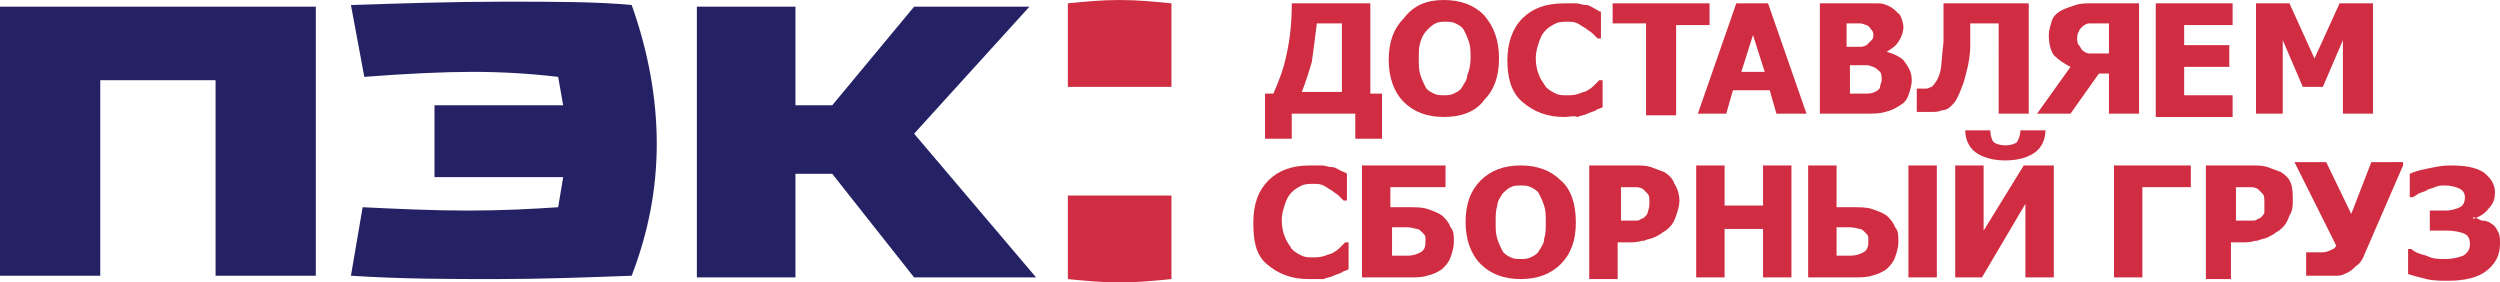
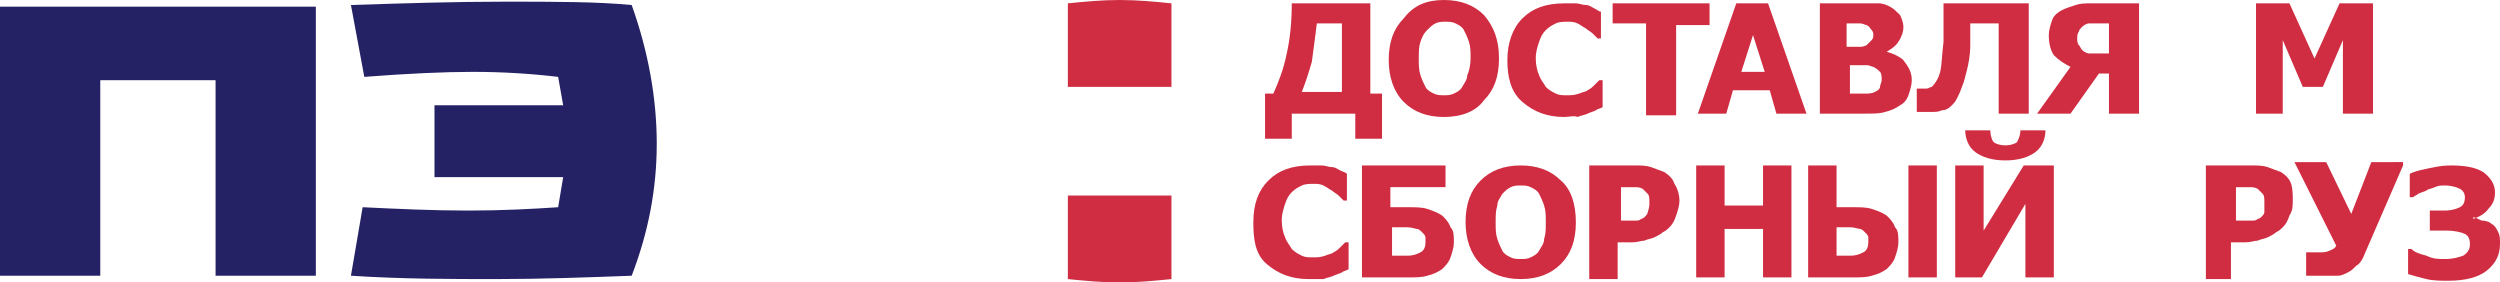
<svg xmlns="http://www.w3.org/2000/svg" version="1.1" id="Слой_1" x="0px" y="0px" viewBox="0 0 149.6 16.9" style="enable-background:new 0 0 149.6 16.9;" xml:space="preserve">
  <style type="text/css">
	.st0{fill-rule:evenodd;clip-rule:evenodd;fill:#D02D42;}
	.st1{fill-rule:evenodd;clip-rule:evenodd;fill:#242265;}
</style>
  <path class="st0" d="M94.3,13.3c0,1.1-0.3,1.9-0.9,2.5c-0.6,0.6-1.4,0.9-2.4,0.9c-1,0-1.8-0.3-2.4-0.9c-0.6-0.6-0.9-1.5-0.9-2.5  c0-1.1,0.3-1.9,0.9-2.5c0.6-0.6,1.4-0.9,2.4-0.9c1,0,1.8,0.3,2.4,0.9C94,11.3,94.3,12.2,94.3,13.3z M92.5,13.3c0-0.4,0-0.7-0.1-1  c-0.1-0.3-0.2-0.5-0.3-0.7c-0.1-0.2-0.3-0.3-0.5-0.4c-0.2-0.1-0.4-0.1-0.6-0.1c-0.2,0-0.4,0-0.6,0.1c-0.2,0.1-0.3,0.2-0.5,0.4  c-0.1,0.2-0.3,0.4-0.3,0.7c-0.1,0.3-0.1,0.6-0.1,1c0,0.4,0,0.7,0.1,1c0.1,0.3,0.2,0.5,0.3,0.7c0.1,0.2,0.3,0.3,0.5,0.4  c0.2,0.1,0.4,0.1,0.6,0.1c0.2,0,0.4,0,0.6-0.1c0.2-0.1,0.4-0.2,0.5-0.4c0.1-0.2,0.3-0.4,0.3-0.7C92.5,14,92.5,13.7,92.5,13.3z" />
  <path class="st0" d="M87,14.5c0,0.3-0.1,0.6-0.2,0.9c-0.1,0.3-0.3,0.5-0.5,0.7c-0.3,0.2-0.5,0.3-0.9,0.4c-0.3,0.1-0.7,0.1-1.1,0.1  h-2.8V9.9h5v1.3h-3.3v1.2h1.1c0.4,0,0.8,0,1.1,0.1c0.3,0.1,0.6,0.2,0.9,0.4c0.2,0.2,0.4,0.4,0.5,0.7C87,13.8,87,14.1,87,14.5z   M85.3,14.5c0-0.1,0-0.2,0-0.3c0-0.1-0.1-0.2-0.2-0.3c-0.1-0.1-0.2-0.2-0.3-0.2c-0.1,0-0.3-0.1-0.6-0.1h-0.9v1.7h0.9  c0.4,0,0.6-0.1,0.8-0.2C85.2,15,85.3,14.8,85.3,14.5z" />
  <path class="st0" d="M78.3,16.7c-1,0-1.8-0.3-2.5-0.9S75,14.3,75,13.3c0-1.1,0.3-1.9,0.9-2.5c0.6-0.6,1.4-0.9,2.5-0.9  c0.3,0,0.5,0,0.7,0c0.2,0,0.4,0.1,0.6,0.1c0.2,0,0.3,0.1,0.5,0.2c0.2,0.1,0.3,0.1,0.4,0.2v1.6h-0.2c-0.1-0.1-0.2-0.2-0.3-0.3  c-0.1-0.1-0.3-0.2-0.4-0.3c-0.2-0.1-0.3-0.2-0.5-0.3c-0.2-0.1-0.4-0.1-0.6-0.1c-0.2,0-0.5,0-0.7,0.1c-0.2,0.1-0.4,0.2-0.6,0.4  c-0.2,0.2-0.3,0.4-0.4,0.7c-0.1,0.3-0.2,0.6-0.2,1c0,0.4,0.1,0.8,0.2,1c0.1,0.3,0.3,0.5,0.4,0.7c0.2,0.2,0.4,0.3,0.6,0.4  c0.2,0.1,0.4,0.1,0.7,0.1c0.2,0,0.4,0,0.7-0.1c0.2-0.1,0.4-0.1,0.5-0.2c0.2-0.1,0.3-0.2,0.4-0.3c0.1-0.1,0.2-0.2,0.3-0.3h0.2v1.6  c-0.1,0.1-0.3,0.1-0.4,0.2c-0.2,0.1-0.3,0.1-0.5,0.2c-0.2,0.1-0.4,0.1-0.6,0.2C78.9,16.7,78.6,16.7,78.3,16.7z" />
  <path class="st0" d="M89.7,3.5c0,1.1-0.3,1.9-0.9,2.5C88.3,6.7,87.4,7,86.4,7c-1,0-1.8-0.3-2.4-0.9c-0.6-0.6-0.9-1.5-0.9-2.5  c0-1.1,0.3-1.9,0.9-2.5C84.6,0.3,85.4,0,86.4,0c1,0,1.8,0.3,2.4,0.9C89.4,1.6,89.7,2.4,89.7,3.5z M88,3.5c0-0.4,0-0.7-0.1-1  c-0.1-0.3-0.2-0.5-0.3-0.7c-0.1-0.2-0.3-0.3-0.5-0.4c-0.2-0.1-0.4-0.1-0.6-0.1c-0.2,0-0.4,0-0.6,0.1c-0.2,0.1-0.3,0.2-0.5,0.4  C85.2,2,85.1,2.2,85,2.5c-0.1,0.3-0.1,0.6-0.1,1c0,0.4,0,0.7,0.1,1c0.1,0.3,0.2,0.5,0.3,0.7c0.1,0.2,0.3,0.3,0.5,0.4  c0.2,0.1,0.4,0.1,0.6,0.1c0.2,0,0.4,0,0.6-0.1c0.2-0.1,0.4-0.2,0.5-0.4c0.1-0.2,0.3-0.4,0.3-0.7C87.9,4.3,88,3.9,88,3.5z" />
  <path class="st0" d="M93.6,7c-1,0-1.8-0.3-2.5-0.9s-0.9-1.5-0.9-2.5c0-1,0.3-1.9,0.9-2.5c0.6-0.6,1.4-0.9,2.5-0.9c0.3,0,0.5,0,0.7,0  c0.2,0,0.4,0.1,0.6,0.1c0.2,0,0.3,0.1,0.5,0.2c0.2,0.1,0.3,0.2,0.4,0.2v1.6h-0.2c-0.1-0.1-0.2-0.2-0.3-0.3c-0.1-0.1-0.3-0.2-0.4-0.3  c-0.2-0.1-0.3-0.2-0.5-0.3c-0.2-0.1-0.4-0.1-0.6-0.1c-0.2,0-0.5,0-0.7,0.1c-0.2,0.1-0.4,0.2-0.6,0.4c-0.2,0.2-0.3,0.4-0.4,0.7  c-0.1,0.3-0.2,0.6-0.2,1c0,0.4,0.1,0.8,0.2,1c0.1,0.3,0.3,0.5,0.4,0.7c0.2,0.2,0.4,0.3,0.6,0.4c0.2,0.1,0.4,0.1,0.7,0.1  c0.2,0,0.4,0,0.7-0.1c0.2-0.1,0.4-0.1,0.5-0.2c0.2-0.1,0.3-0.2,0.4-0.3c0.1-0.1,0.2-0.2,0.3-0.3h0.2v1.6c-0.1,0.1-0.3,0.1-0.4,0.2  c-0.2,0.1-0.3,0.1-0.5,0.2c-0.2,0.1-0.4,0.1-0.6,0.2C94.2,6.9,93.9,7,93.6,7z" />
  <path class="st0" d="M82.7,8.3h-1.6V6.8h-3.8v1.5h-1.6V5.6h0.5c0.3-0.7,0.6-1.4,0.8-2.4c0.2-0.9,0.3-1.9,0.3-3H82v5.4h0.7V8.3z   M80.3,5.6V1.4h-1.5c-0.1,0.8-0.2,1.6-0.3,2.3c-0.2,0.7-0.4,1.3-0.6,1.8H80.3z" />
  <path class="st0" d="M98.5,6.8V1.4h-2V0.2h5.8v1.3h-2v5.4H98.5z" />
  <path class="st0" d="M101.6,6.8l2.3-6.6h1.9l2.3,6.6h-1.8l-0.4-1.4h-2.2l-0.4,1.4H101.6z M105.6,4.3l-0.7-2.2l-0.7,2.2H105.6z" />
  <path class="st0" d="M114.4,4.8c0,0.3-0.1,0.6-0.2,0.9s-0.3,0.5-0.5,0.6c-0.3,0.2-0.5,0.3-0.9,0.4c-0.3,0.1-0.7,0.1-1.2,0.1h-2.7  V0.2h2.4c0.5,0,0.9,0,1.1,0c0.3,0,0.5,0.1,0.7,0.2c0.2,0.1,0.4,0.3,0.6,0.5c0.1,0.2,0.2,0.5,0.2,0.7c0,0.3-0.1,0.6-0.3,0.9  c-0.2,0.3-0.4,0.4-0.7,0.6v0c0.4,0.1,0.8,0.3,1,0.5C114.2,4,114.4,4.3,114.4,4.8z M112.1,2.1c0-0.1,0-0.2-0.1-0.3  c-0.1-0.1-0.1-0.2-0.3-0.3c-0.1,0-0.2-0.1-0.4-0.1c-0.2,0-0.4,0-0.7,0h-0.1v1.4h0.2c0.3,0,0.5,0,0.6,0c0.1,0,0.2,0,0.4-0.1  c0.1-0.1,0.2-0.2,0.3-0.3C112.1,2.3,112.1,2.2,112.1,2.1z M112.6,4.8c0-0.2,0-0.4-0.1-0.5s-0.2-0.2-0.4-0.3c-0.1,0-0.2-0.1-0.4-0.1  c-0.2,0-0.4,0-0.7,0h-0.3v1.7h0.1c0.4,0,0.8,0,0.9,0s0.3,0,0.5-0.1c0.2-0.1,0.3-0.2,0.3-0.3C112.5,5.1,112.6,4.9,112.6,4.8z" />
  <path class="st0" d="M121.3,6.8h-1.7V1.4h-1.7c0,0.3,0,0.5,0,0.7c0,0.2,0,0.4,0,0.6c0,0.6-0.1,1.1-0.2,1.5c-0.1,0.4-0.2,0.8-0.3,1  c-0.1,0.3-0.2,0.5-0.3,0.7c-0.1,0.2-0.2,0.3-0.3,0.4c-0.1,0.1-0.3,0.3-0.6,0.3c-0.2,0.1-0.4,0.1-0.7,0.1c-0.1,0-0.3,0-0.5,0  s-0.3,0-0.3,0V5.3h0.1c0,0,0.1,0,0.1,0c0,0,0.1,0,0.1,0c0.1,0,0.2,0,0.3,0c0.1,0,0.2-0.1,0.3-0.1c0.2-0.2,0.4-0.5,0.5-0.9  c0.1-0.4,0.1-1,0.2-1.8c0-0.4,0-0.7,0-1c0-0.3,0-0.7,0-1.3h5.1V6.8z" />
  <path class="st0" d="M141.9,6.8h-1.7V2.4l-1.2,2.8h-1.2l-1.2-2.8v4.4h-1.6V0.2h2l1.5,3.3l1.5-3.3h2V6.8z" />
  <path class="st0" d="M127.9,6.8h-1.7V4.4h-0.6l-1.7,2.4h-2l2-2.8c-0.4-0.2-0.7-0.4-1-0.7c-0.2-0.3-0.3-0.7-0.3-1.2  c0-0.3,0.1-0.6,0.2-0.9s0.4-0.5,0.6-0.6c0.2-0.1,0.5-0.2,0.8-0.3c0.3-0.1,0.6-0.1,1-0.1h2.8V6.8z M126.2,3.2V1.4h-0.6  c-0.3,0-0.5,0-0.6,0c-0.1,0-0.3,0.1-0.4,0.2c-0.1,0.1-0.2,0.2-0.2,0.3c-0.1,0.1-0.1,0.3-0.1,0.4s0,0.3,0.1,0.4  c0.1,0.1,0.1,0.2,0.2,0.3c0.1,0.1,0.3,0.2,0.4,0.2s0.4,0,0.6,0H126.2z" />
-   <path class="st0" d="M129,6.8V0.2h4.6v1.3h-2.9v1.2h2.7v1.3h-2.7v1.7h2.9v1.3H129z" />
  <path class="st0" d="M100.5,12c0,0.3-0.1,0.6-0.2,0.9c-0.1,0.3-0.2,0.5-0.4,0.7c-0.1,0.1-0.2,0.2-0.4,0.3c-0.1,0.1-0.3,0.2-0.5,0.3  c-0.2,0.1-0.4,0.1-0.6,0.2c-0.2,0-0.4,0.1-0.7,0.1h-0.9v2.2h-1.7V9.9h2.7c0.4,0,0.7,0,1,0.1c0.3,0.1,0.5,0.2,0.8,0.3  c0.3,0.2,0.5,0.4,0.6,0.7C100.4,11.3,100.5,11.7,100.5,12z M98.7,12.1c0-0.2,0-0.4-0.1-0.5c-0.1-0.1-0.2-0.2-0.3-0.3  c-0.2-0.1-0.3-0.1-0.5-0.1s-0.4,0-0.6,0h-0.2v2H97c0.2,0,0.3,0,0.5,0c0.1,0,0.3,0,0.4,0c0.1,0,0.2,0,0.3-0.1c0.1,0,0.2-0.1,0.2-0.1  c0.1-0.1,0.2-0.2,0.2-0.3C98.7,12.4,98.7,12.3,98.7,12.1z" />
  <path class="st0" d="M107.2,16.6h-1.7v-2.9h-2.3v2.9h-1.7V9.9h1.7v2.4h2.3V9.9h1.7V16.6z" />
  <path class="st0" d="M122.9,16.6h-1.7v-4.4l-2.6,4.4H117V9.9h1.7v3.9l2.4-3.9h1.8V16.6z M122.4,7.8c0,0.5-0.2,1-0.6,1.3  c-0.4,0.3-1,0.5-1.8,0.5c-0.8,0-1.4-0.2-1.8-0.5c-0.4-0.3-0.6-0.8-0.6-1.3h1.5c0,0.3,0.1,0.6,0.2,0.7c0.1,0.1,0.4,0.2,0.7,0.2  c0.3,0,0.6-0.1,0.7-0.2c0.1-0.2,0.2-0.4,0.2-0.7H122.4z" />
  <path class="st0" d="M113.6,14.5c0,0.3-0.1,0.6-0.2,0.9c-0.1,0.3-0.3,0.5-0.5,0.7c-0.3,0.2-0.5,0.3-0.9,0.4  c-0.3,0.1-0.7,0.1-1.1,0.1h-2.7V9.9h1.7v2.5h1c0.4,0,0.8,0,1.1,0.1c0.3,0.1,0.6,0.2,0.9,0.4c0.2,0.2,0.4,0.4,0.5,0.7  C113.6,13.8,113.6,14.1,113.6,14.5z M111.8,14.5c0-0.1,0-0.2,0-0.3c0-0.1-0.1-0.2-0.2-0.3c-0.1-0.1-0.2-0.2-0.3-0.2  c-0.1,0-0.3-0.1-0.6-0.1h-0.8v1.7h0.8c0.4,0,0.6-0.1,0.8-0.2C111.7,15,111.8,14.8,111.8,14.5z M115.9,16.6h-1.7V9.9h1.7V16.6z" />
-   <path class="st0" d="M131.1,11.2h-2.9v5.4h-1.7V9.9h4.6V11.2z" />
  <path class="st0" d="M137.2,12c0,0.3,0,0.6-0.2,0.9c-0.1,0.3-0.2,0.5-0.4,0.7c-0.1,0.1-0.2,0.2-0.4,0.3c-0.1,0.1-0.3,0.2-0.5,0.3  c-0.2,0.1-0.4,0.1-0.6,0.2c-0.2,0-0.4,0.1-0.7,0.1h-0.9v2.2H132V9.9h2.7c0.4,0,0.7,0,1,0.1c0.3,0.1,0.5,0.2,0.8,0.3  c0.3,0.2,0.5,0.4,0.6,0.7C137.2,11.3,137.2,11.7,137.2,12z M135.5,12.1c0-0.2,0-0.4-0.1-0.5c-0.1-0.1-0.2-0.2-0.3-0.3  c-0.2-0.1-0.3-0.1-0.5-0.1c-0.1,0-0.4,0-0.6,0h-0.2v2h0.1c0.2,0,0.3,0,0.5,0c0.1,0,0.3,0,0.4,0c0.1,0,0.2,0,0.3-0.1  c0.1,0,0.2-0.1,0.2-0.1c0.1-0.1,0.2-0.2,0.2-0.3C135.5,12.4,135.5,12.3,135.5,12.1z" />
  <path class="st0" d="M143.8,9.9l-2.3,5.3c-0.1,0.3-0.3,0.6-0.5,0.7c-0.2,0.2-0.3,0.3-0.5,0.4c-0.2,0.1-0.4,0.2-0.6,0.2  c-0.2,0-0.4,0-0.6,0c-0.2,0-0.5,0-0.7,0c-0.3,0-0.5,0-0.6,0v-1.4h0.1c0,0,0.1,0,0.1,0c0.1,0,0.1,0,0.2,0c0.1,0,0.2,0,0.2,0  c0.1,0,0.2,0,0.2,0c0.2,0,0.4,0,0.6-0.1c0.2-0.1,0.3-0.1,0.4-0.3l-2.5-5h1.9l1.5,3.1l1.2-3.1H143.8z" />
  <path class="st0" d="M149.1,13.4c0.2,0.1,0.3,0.3,0.4,0.5c0.1,0.2,0.1,0.4,0.1,0.7c0,0.7-0.3,1.2-0.8,1.6c-0.5,0.4-1.3,0.6-2.3,0.6  c-0.4,0-0.9,0-1.3-0.1c-0.4-0.1-0.8-0.2-1.1-0.3v-1.5h0.2c0.2,0.2,0.5,0.3,0.9,0.4c0.4,0.2,0.7,0.2,1.1,0.2c0.5,0,0.8-0.1,1.1-0.2  c0.3-0.2,0.4-0.4,0.4-0.7c0-0.3-0.1-0.5-0.3-0.6c-0.2-0.1-0.6-0.2-1.1-0.2h-1v-1.2h0.9c0.4,0,0.7-0.1,0.9-0.2  c0.2-0.1,0.3-0.3,0.3-0.6c0-0.2-0.1-0.4-0.3-0.5c-0.2-0.1-0.5-0.2-0.9-0.2c-0.2,0-0.4,0-0.6,0.1c-0.2,0.1-0.4,0.1-0.5,0.2  c-0.2,0.1-0.3,0.1-0.5,0.2c-0.1,0.1-0.2,0.1-0.3,0.2h-0.2v-1.4c0.2-0.1,0.5-0.2,1-0.3c0.5-0.1,0.9-0.2,1.4-0.2c0.9,0,1.5,0.1,2,0.4  c0.4,0.3,0.7,0.7,0.7,1.2c0,0.4-0.1,0.7-0.4,1c-0.2,0.3-0.6,0.5-0.9,0.6V13c0.1,0,0.3,0.1,0.5,0.2C148.8,13.2,149,13.3,149.1,13.4z" />
  <path class="st0" d="M63.9,0.2c1-0.1,2-0.2,3.1-0.2c1.1,0,2.1,0.1,3.1,0.2v5h-6.2V0.2z" />
  <path class="st0" d="M63.9,16.7c1,0.1,2,0.2,3.1,0.2c1.1,0,2.1-0.1,3.1-0.2v-5h-6.2V16.7z" />
-   <path class="st1" d="M41.7,0.4v16.2h5.9v-6.2h2.2l4.9,6.2H62L54.7,8l6.9-7.6h-6.9l-4.9,5.9h-2.2V0.4H41.7z" />
  <path class="st1" d="M21,0.3l0.8,4.3c2.6-0.2,4.8-0.3,6.5-0.3c1.7,0,3.4,0.1,5.1,0.3l0.3,1.7H26v4.3h7.7l-0.3,1.8  c-1.5,0.1-3.3,0.2-5.4,0.2c-2.1,0-4.2-0.1-6.3-0.2L21,16.5c3.1,0.2,6,0.2,8.7,0.2c2.7,0,5.4-0.1,8.1-0.2c1-2.6,1.5-5.2,1.5-7.9  c0-2.7-0.5-5.5-1.5-8.3c-2.1-0.2-4.6-0.2-7.6-0.2C27.1,0.1,24.1,0.2,21,0.3z" />
  <path class="st1" d="M0,0.4v16.1h6V4.8h6.9v11.7h6V0.4H0z" />
</svg>